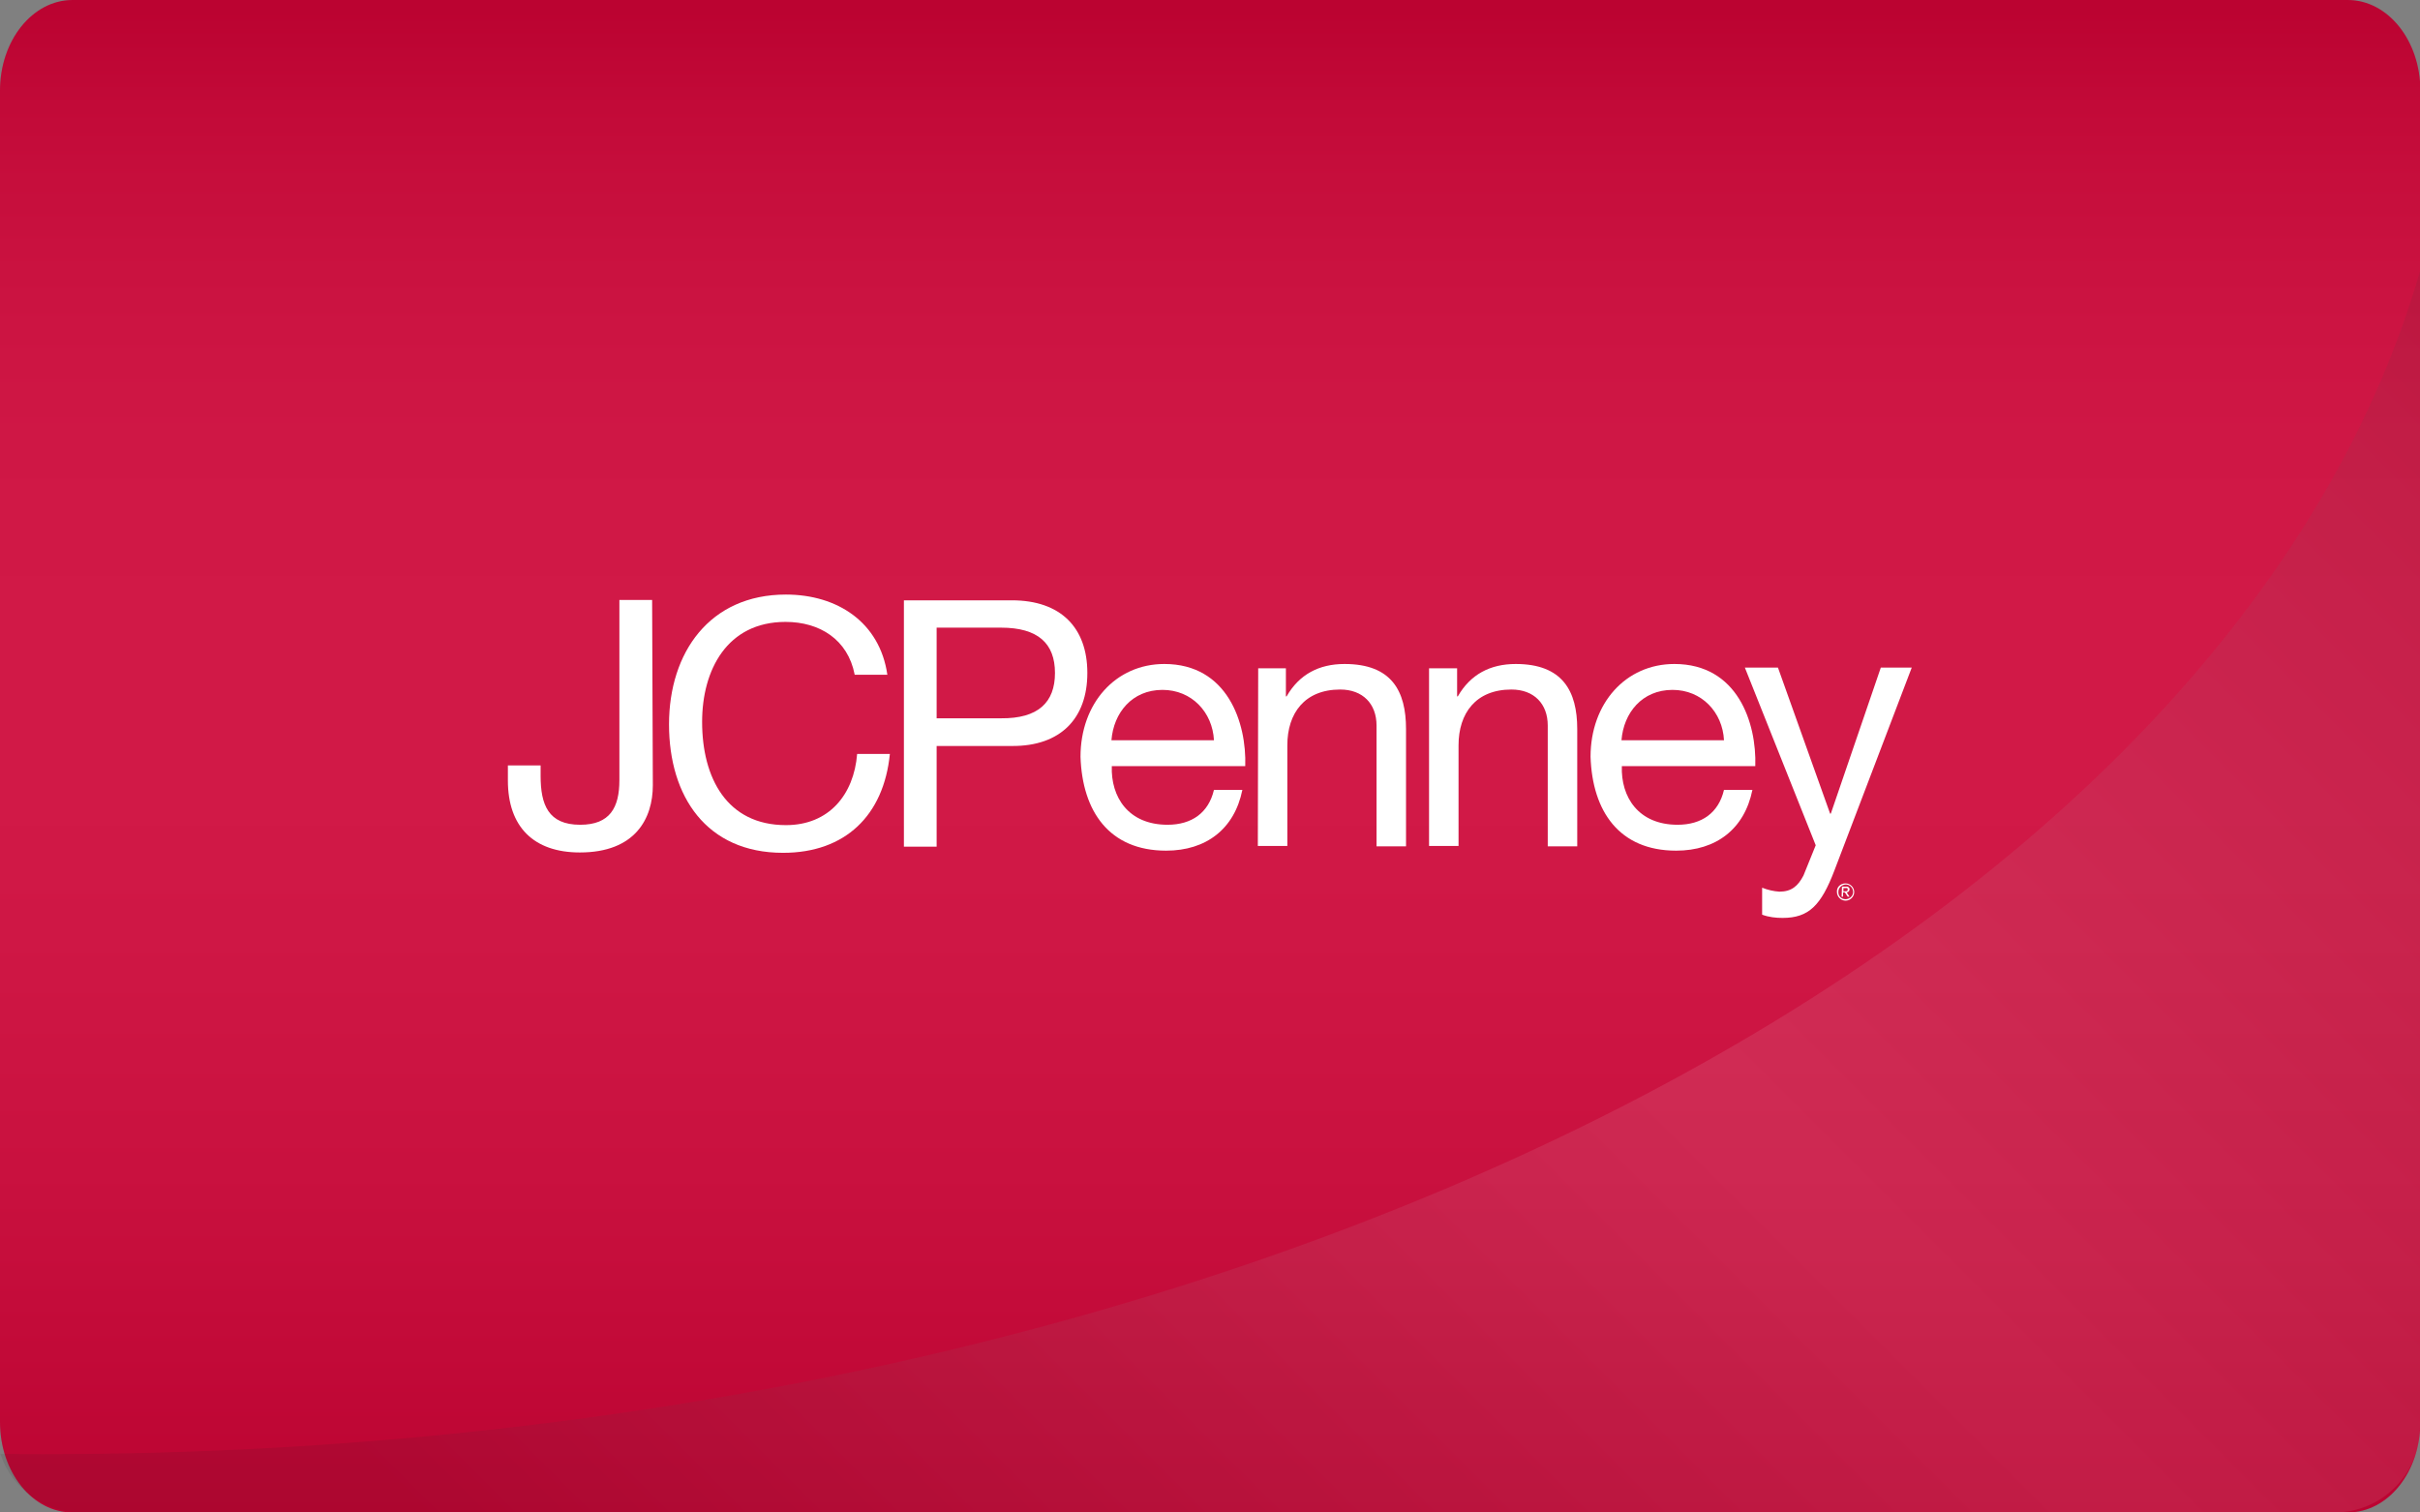
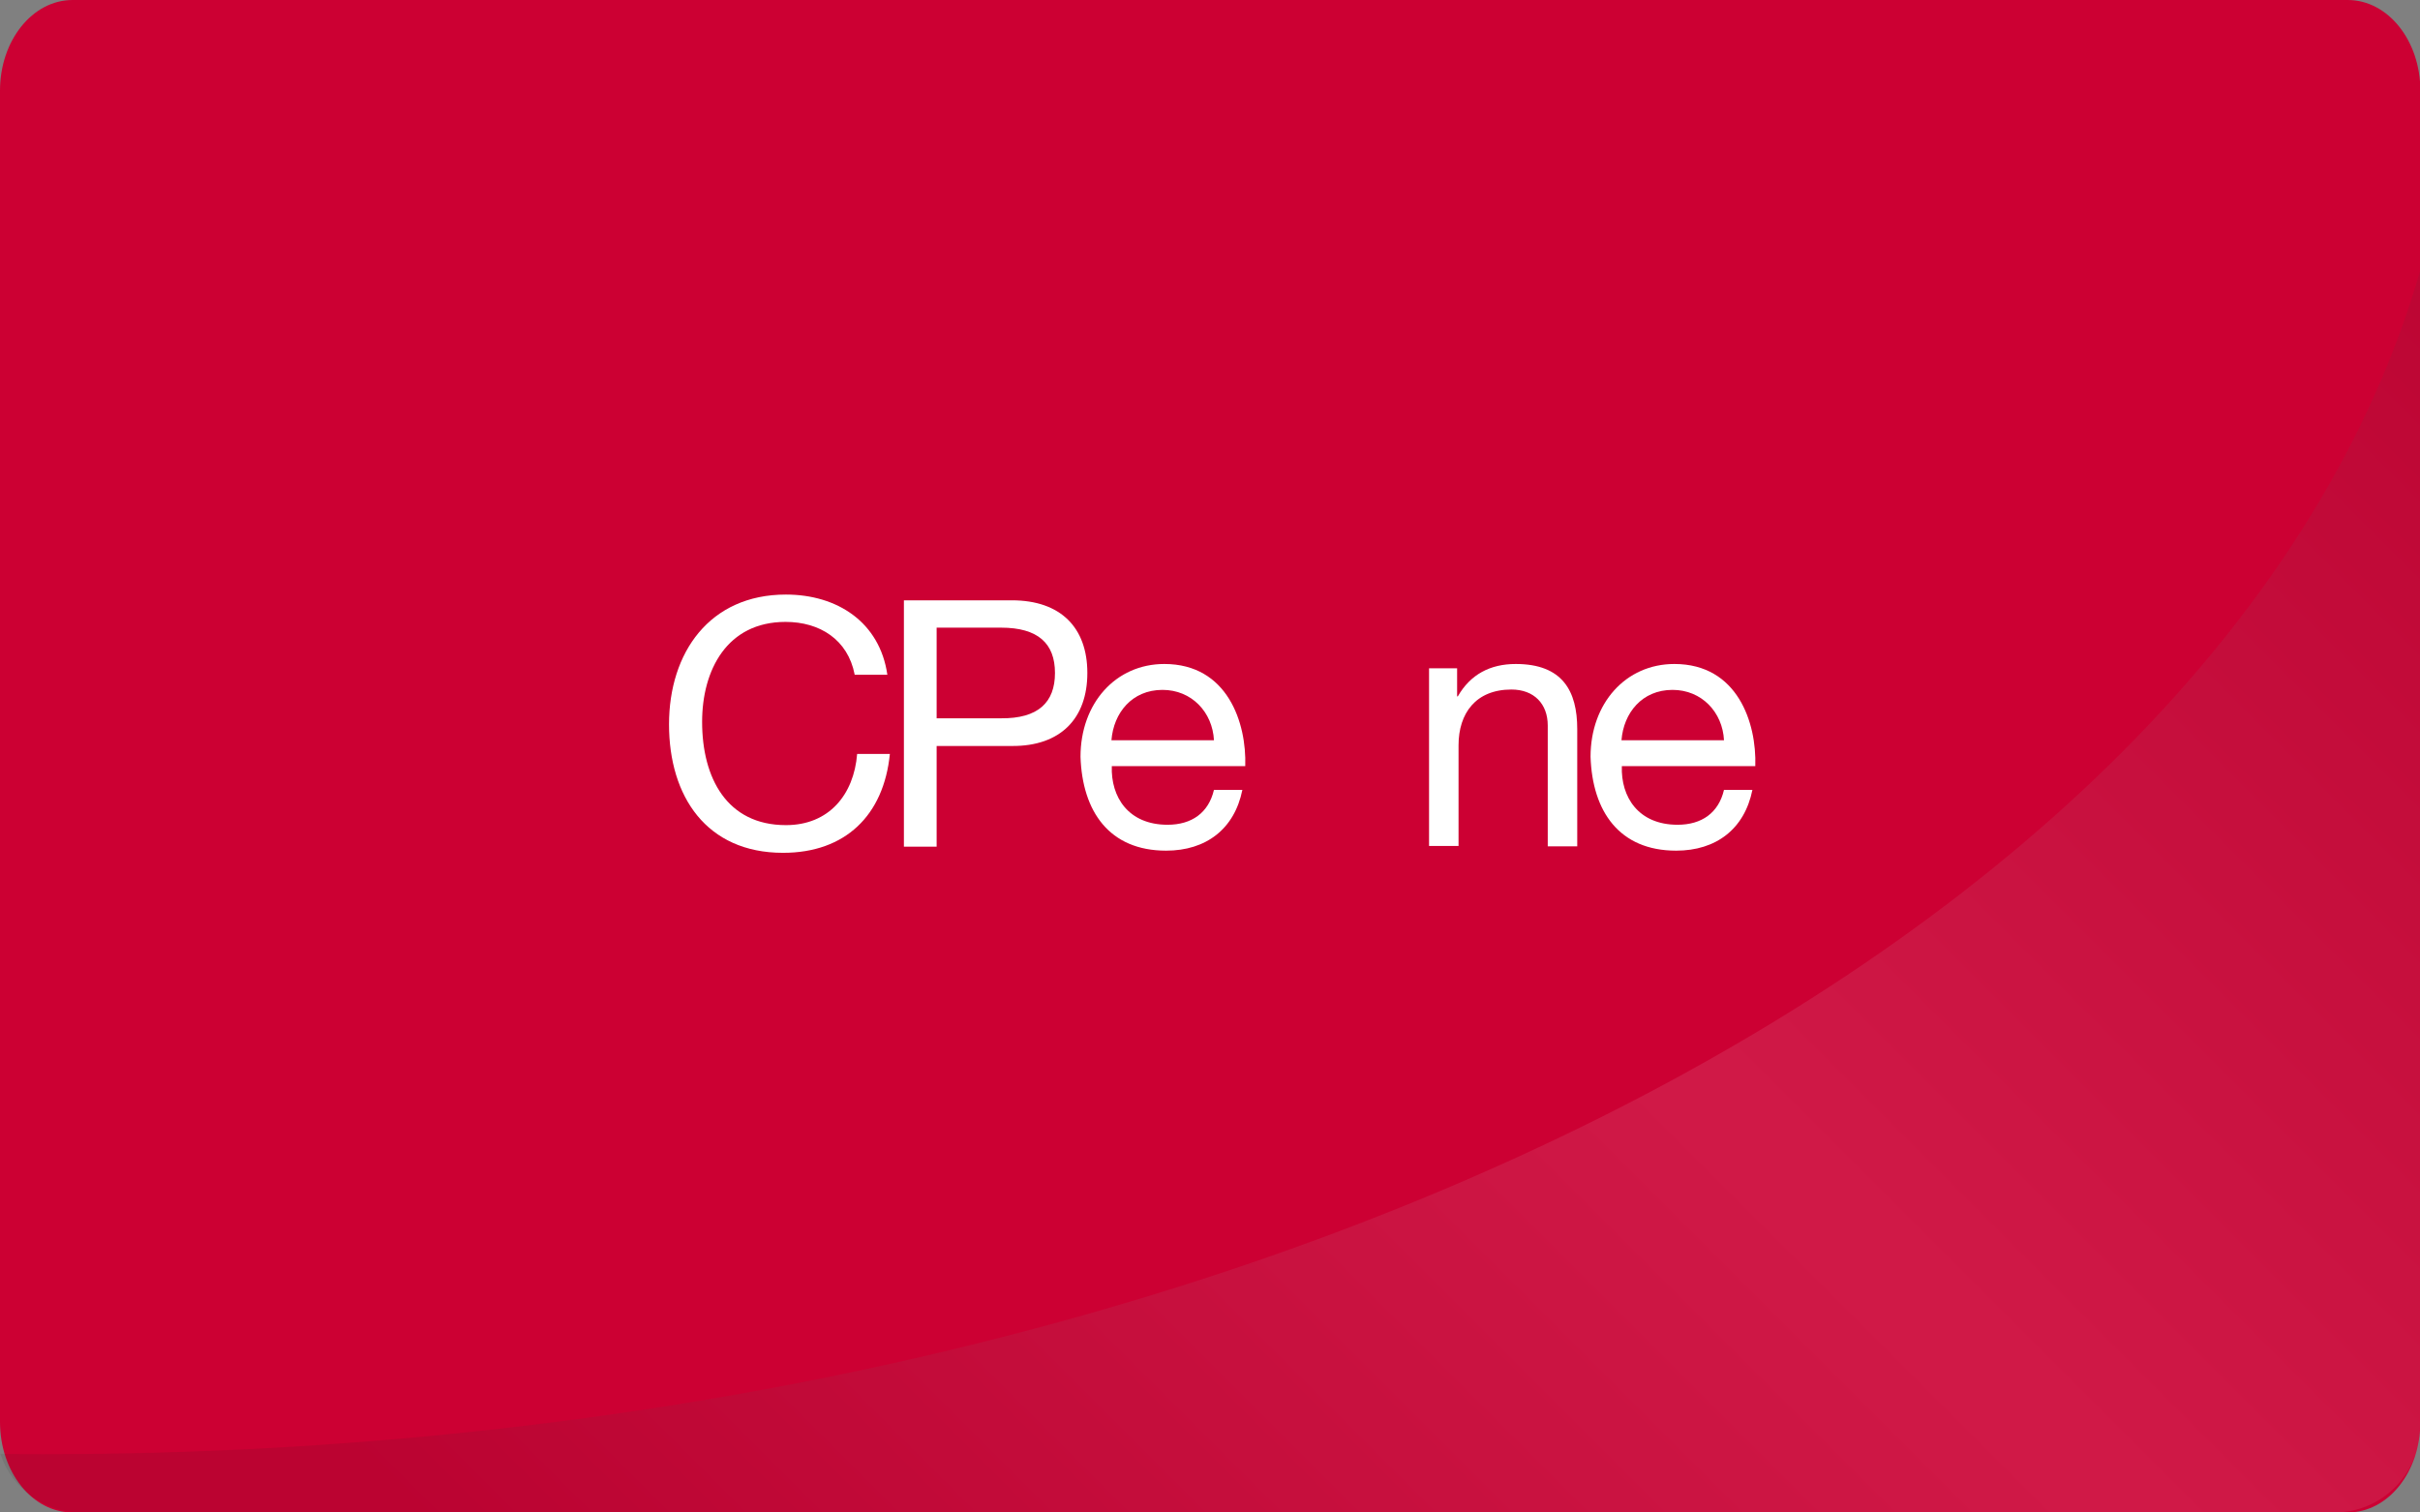
<svg xmlns="http://www.w3.org/2000/svg" version="1.1" id="Layer_1" x="0px" y="0px" viewBox="0 0 672.8 420.5" style="enable-background:new 0 0 672.8 420.5;" xml:space="preserve">
  <rect x="0" y="0" width="672.8" height="420.5" fill="#808080" stroke="none" />
  <style type="text/css">
	.st0{fill:#CC0033;}
	.st1{opacity:0.1;}
	.st2{fill:url(#SVGID_1_);}
	.st3{opacity:0.1;fill:url(#SVGID_2_);enable-background:new    ;}
	.st4{fill:#FFFFFF;}
</style>
  <title>jcpenny-3</title>
  <g>
    <g>
      <g id="fondo">
        <g id="Layer_1-2">
          <path class="st0" d="M20.2,0h632.5c11.2,0,20.2,11.3,20.2,25.2v370.1c0,14-9,25.2-20.2,25.2H20.2C9,420.5,0,409.3,0,395.3V25.2      C0,11.3,9,0,20.2,0z" />
        </g>
      </g>
      <g id="Layer_1-3">
        <g id="Layer_1-4" class="st1">
          <linearGradient id="SVGID_1_" gradientUnits="userSpaceOnUse" x1="402.41" y1="-341.15" x2="402.41" y2="79.37" gradientTransform="matrix(1 0 0 -1 -66 79.37)">
            <stop offset="0" style="stop-color:#231F20" />
            <stop offset="5.000000e-02" style="stop-color:#444142" />
            <stop offset="0.14" style="stop-color:#7C7A7B" />
            <stop offset="0.22" style="stop-color:#ABAAAA" />
            <stop offset="0.31" style="stop-color:#D0CFCF" />
            <stop offset="0.38" style="stop-color:#EAE9E9" />
            <stop offset="0.45" style="stop-color:#F9F9F9" />
            <stop offset="0.5" style="stop-color:#FFFFFF" />
            <stop offset="0.6" style="stop-color:#FCFCFC" />
            <stop offset="0.67" style="stop-color:#F3F3F3" />
            <stop offset="0.73" style="stop-color:#E4E3E4" />
            <stop offset="0.78" style="stop-color:#CECDCE" />
            <stop offset="0.83" style="stop-color:#B2B1B1" />
            <stop offset="0.88" style="stop-color:#908E8F" />
            <stop offset="0.93" style="stop-color:#676565" />
            <stop offset="0.97" style="stop-color:#3A3637" />
            <stop offset="0.99" style="stop-color:#231F20" />
          </linearGradient>
-           <path class="st2" d="M20.2,0h632.5c11.2,0,20.2,11.3,20.2,25.2v370.1c0,14-9,25.2-20.2,25.2H20.2C9,420.5,0,409.3,0,395.3V25.2      C0,11.3,9,0,20.2,0z" />
        </g>
        <linearGradient id="SVGID_2_" gradientUnits="userSpaceOnUse" x1="761.063" y1="414.084" x2="283.503" y2="891.644" gradientTransform="matrix(1 0 0 1 -66 -367.31)">
          <stop offset="0" style="stop-color:#231F20" />
          <stop offset="0.5" style="stop-color:#FFFFFF" />
          <stop offset="1" style="stop-color:#231F20" />
        </linearGradient>
        <path class="st3" d="M11.9,404.3c331.6,0,607-142.1,660.9-328.9v321.3c0,13.1-10.6,23.8-23.8,23.8H22.6     c-10.2,0-19.3-6.6-22.5-16.3C4,404.3,7.9,404.3,11.9,404.3z" />
      </g>
      <g id="logo">
-         <path class="st4" d="M181.5,218.3c0,9.3-4.9,18.7-20.3,18.7c-12.8,0-20-7.1-20-20v-4.2h9.1v2.9c0,8,2.1,13.6,11,13.6     c8.3,0,10.9-4.8,10.9-12.4v-50.1h9.1L181.5,218.3L181.5,218.3L181.5,218.3z" />
        <path class="st4" d="M237.6,187.5c-1.9-9.7-9.7-14.6-19.2-14.6c-16.3,0-23.2,13.4-23.2,27.8c0,15.6,6.9,28.7,23.3,28.7     c12,0,18.9-8.5,19.8-19.8h9.1c-1.7,17.1-12.4,27.5-29.7,27.5c-21.3,0-31.7-15.7-31.7-35.7s11.3-36.1,32.5-36.1     c14.3,0,26.1,7.7,28.2,22.3H237.6L237.6,187.5z" />
        <path class="st4" d="M251.3,166.9h30c13.6,0,21,7.6,21,20.2s-7.4,20.4-21,20.3h-20.9v28h-9.1V166.9z M260.4,199.7h17.9     c10.3,0.1,15-4.4,15-12.6s-4.7-12.6-15-12.6h-17.9V199.7L260.4,199.7z" />
        <path class="st4" d="M345.4,219.6c-2.2,10.9-10.1,16.9-21.2,16.9c-15.8,0-23.3-10.9-23.8-26.1c0-14.9,9.8-25.8,23.3-25.8     c17.6,0,22.9,16.4,22.5,28.4h-37.1c-0.3,8.6,4.6,16.3,15.5,16.3c6.7,0,11.4-3.3,12.9-9.7H345.4L345.4,219.6z M337.5,205.8     c-0.4-7.8-6.2-14-14.3-14c-8.5,0-13.6,6.4-14.2,14H337.5L337.5,205.8z" />
-         <path class="st4" d="M349.8,185.8h7.7v7.8h0.2c3.5-6.1,9-9,16.1-9c13.1,0,17.1,7.5,17.1,18.1v32.6h-8.2v-33.6c0-6-3.8-10-10.1-10     c-9.9,0-14.7,6.6-14.7,15.5v28h-8.2L349.8,185.8L349.8,185.8L349.8,185.8z" />
        <path class="st4" d="M397.4,185.8h7.7v7.8h0.2c3.5-6.1,9-9,16.1-9c13,0,17.1,7.5,17.1,18.1v32.6h-8.2v-33.6c0-6-3.8-10-10.1-10     c-9.9,0-14.7,6.6-14.7,15.5v28h-8.2V185.8z" />
        <path class="st4" d="M487.2,219.6c-2.2,10.9-10.1,16.9-21.2,16.9c-15.8,0-23.3-10.9-23.8-26.1c0-14.9,9.8-25.8,23.3-25.8     c17.6,0,22.9,16.4,22.5,28.4h-37.1c-0.3,8.6,4.6,16.3,15.5,16.3c6.7,0,11.4-3.3,12.9-9.7H487.2L487.2,219.6z M479.3,205.8     c-0.4-7.8-6.2-14-14.3-14c-8.5,0-13.6,6.4-14.2,14H479.3L479.3,205.8z" />
-         <path class="st4" d="M510,242c-3.7,9.7-7.1,13.2-14.4,13.2c-1.9,0-3.8-0.2-5.7-0.9v-7.5c1.5,0.6,3.2,1,4.8,1.1     c3.4,0,5.2-1.6,6.7-4.5l3.4-8.4l-19.7-49.4h9.2l14.5,40.6h0.2l13.9-40.6h8.6L510,242z" />
-         <path class="st4" d="M513.1,245.6c1.3,0,2.4,1.1,2.4,2.4c0,1.3-1.1,2.4-2.4,2.4s-2.4-1.1-2.4-2.4     C510.6,246.6,511.7,245.6,513.1,245.6C513,245.6,513.1,245.6,513.1,245.6z M513.1,250c1.1,0,2.1-0.9,2.1-2s-0.9-2.1-2-2.1     c-1.1,0-2.1,0.9-2.1,2c0,0,0,0,0,0C511,249.1,511.9,250,513.1,250C513,250,513,250,513.1,250z M512.1,246.5h1.1     c0.4-0.1,0.9,0.1,1,0.6c0,0.1,0,0.2,0,0.2c0,0.4-0.3,0.7-0.7,0.8c0,0,0,0-0.1,0l0.8,1.2h-0.5l-0.8-1.2h-0.5v1.2h-0.4L512.1,246.5     L512.1,246.5L512.1,246.5z M512.5,247.8h0.5c0.4,0,0.7,0,0.7-0.5s-0.3-0.4-0.6-0.4h-0.6L512.5,247.8L512.5,247.8z" />
      </g>
    </g>
  </g>
</svg>